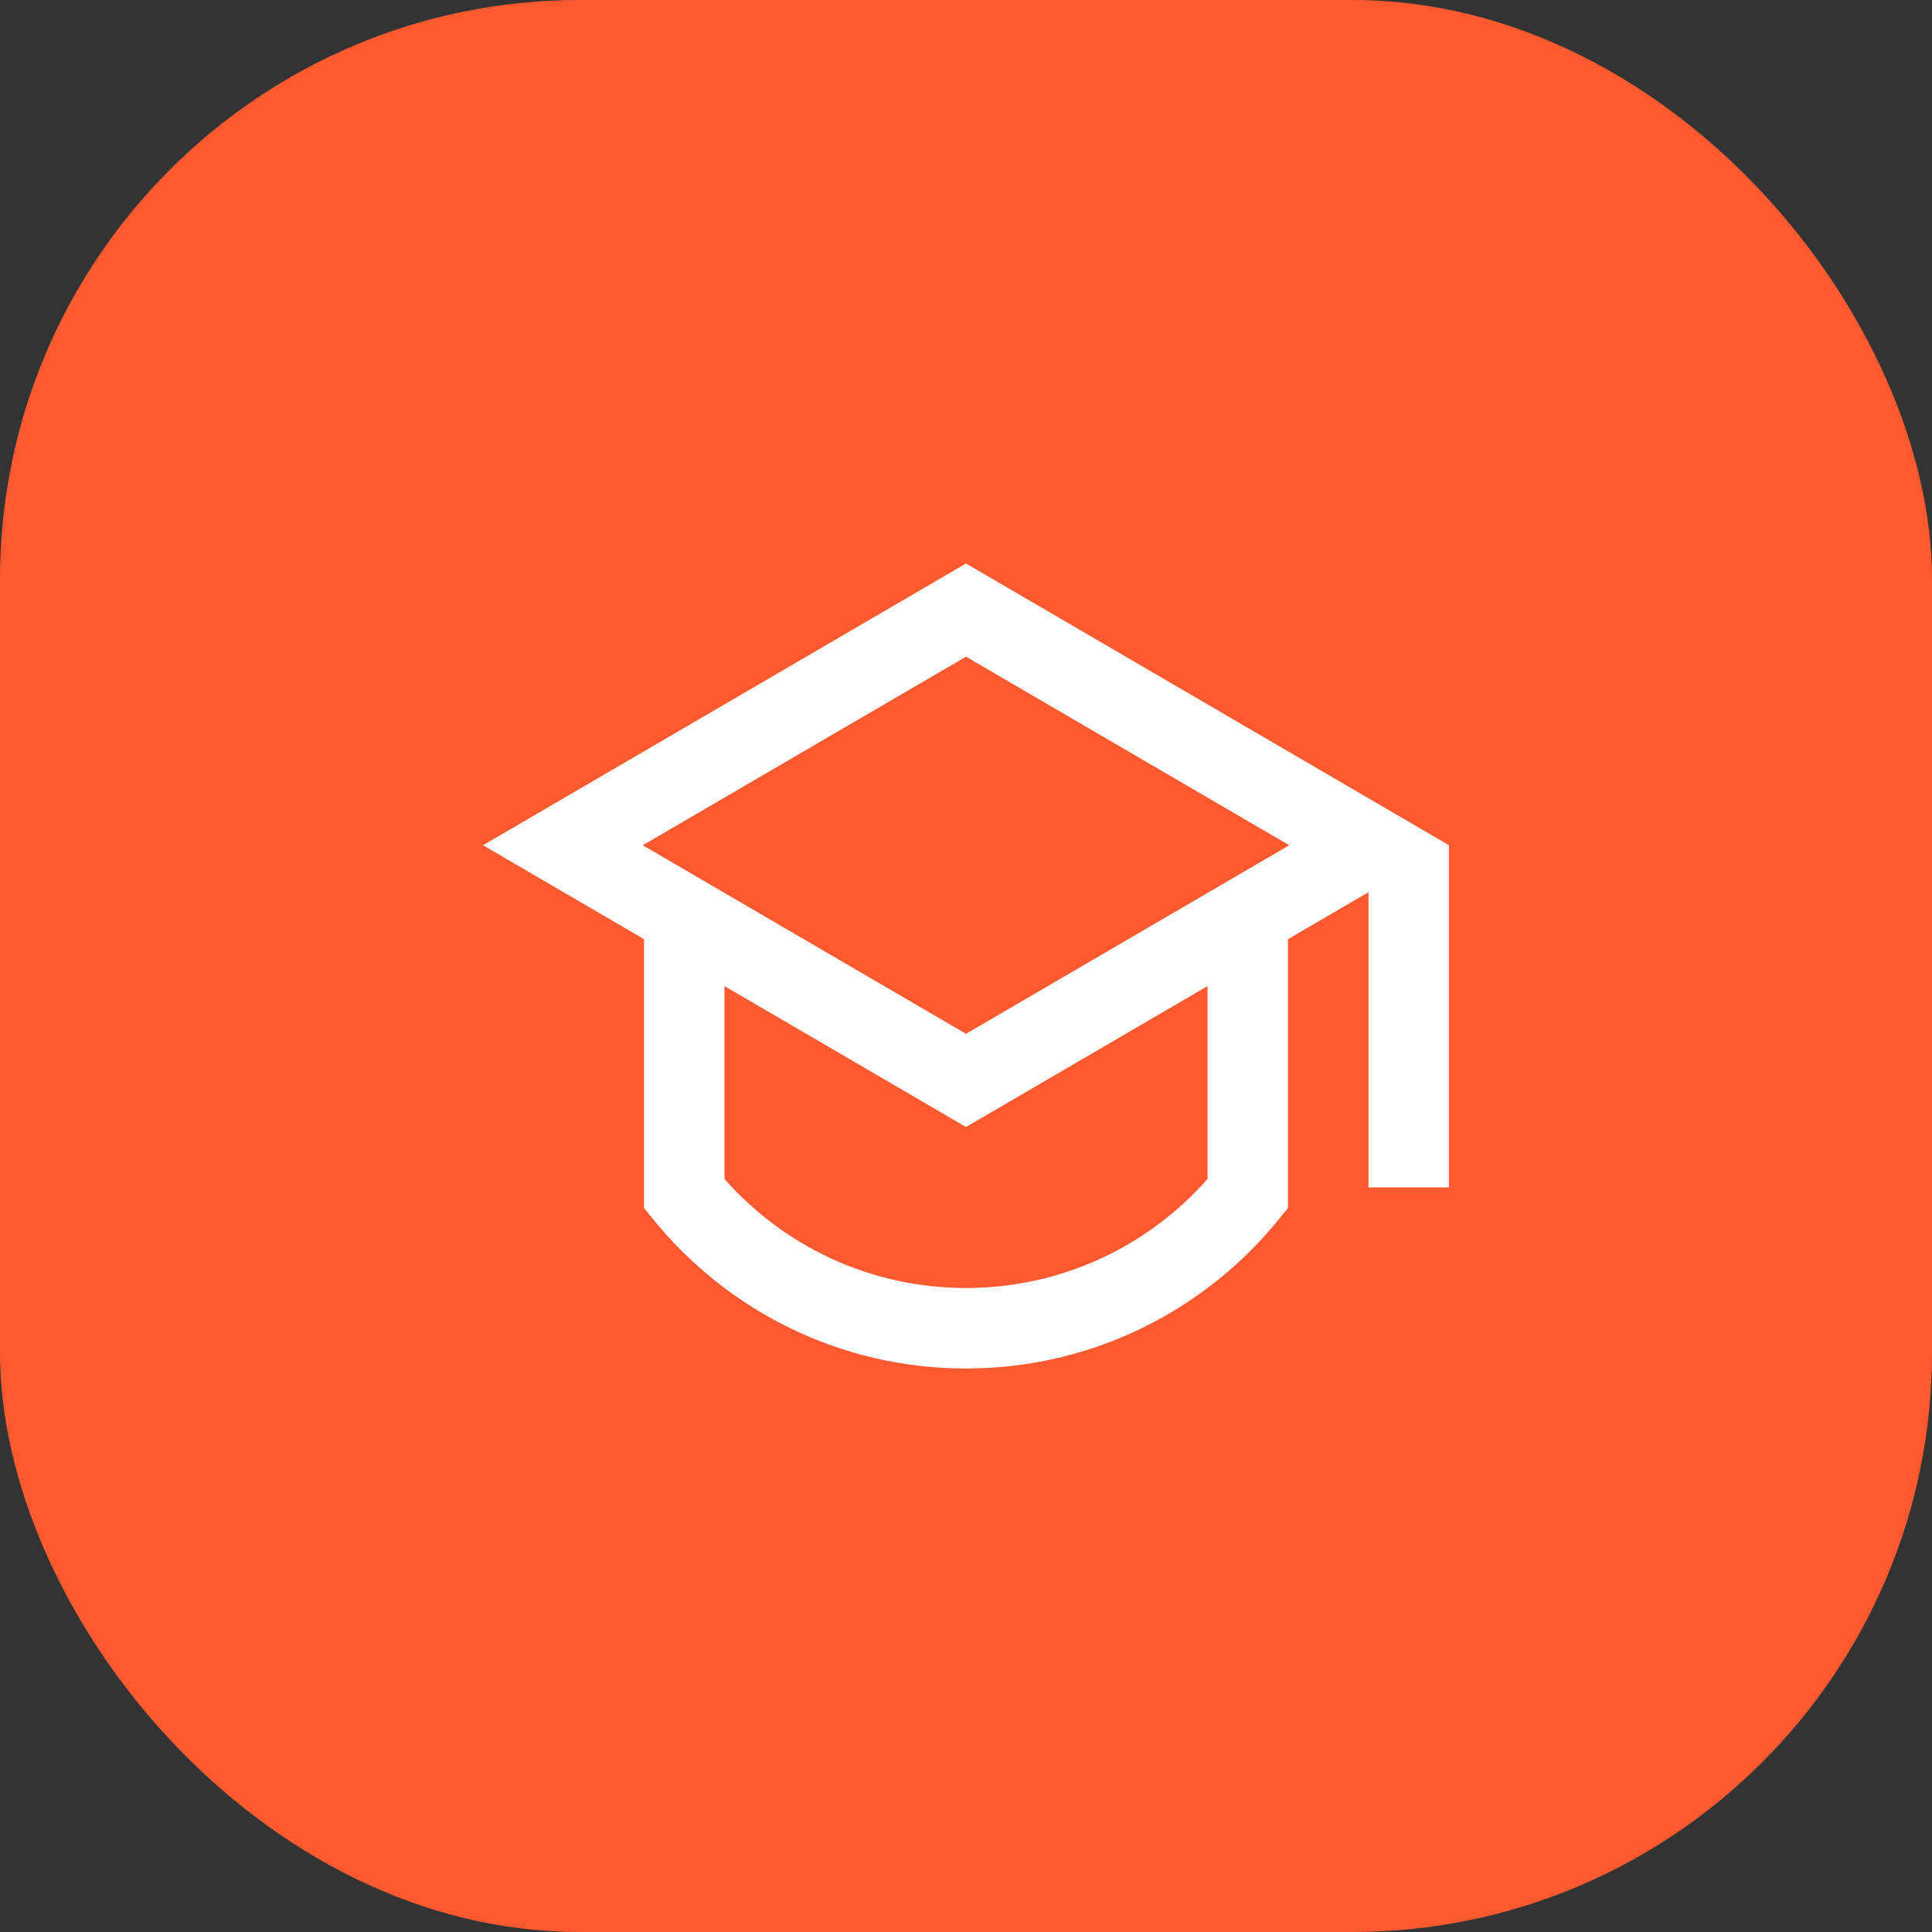
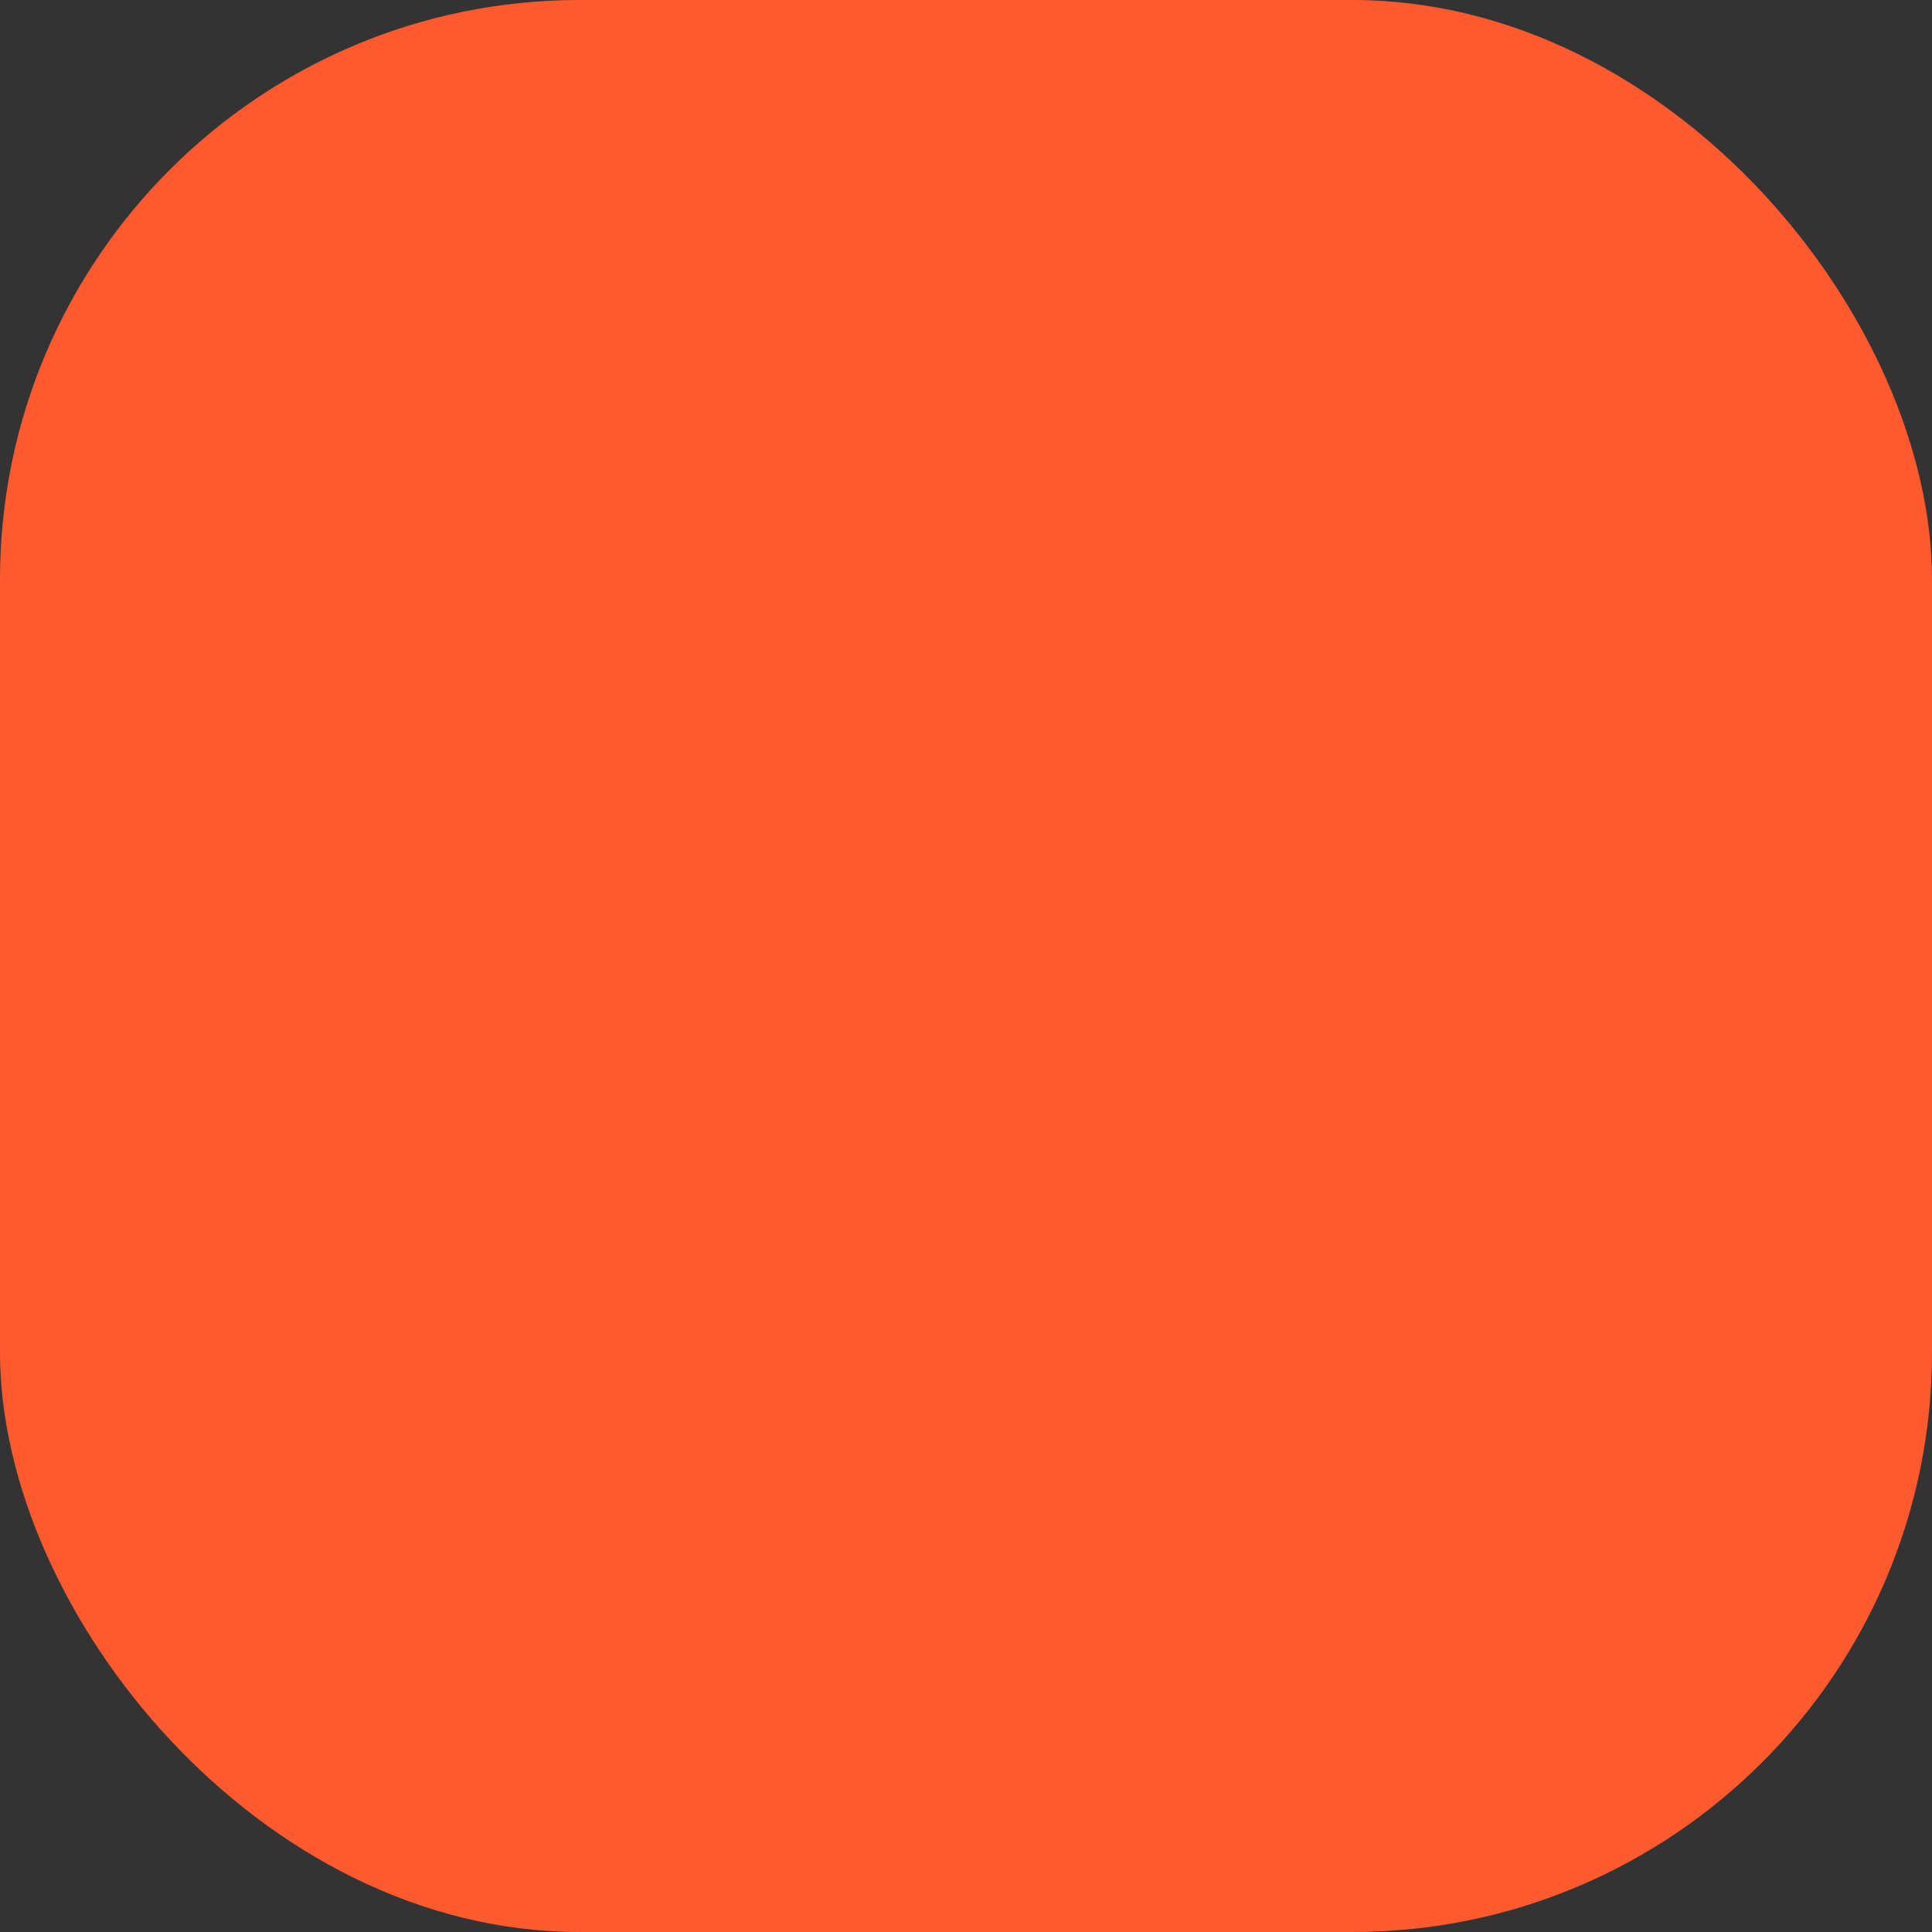
<svg xmlns="http://www.w3.org/2000/svg" width="80" height="80" viewBox="0 0 80 80" fill="none">
  <rect x="0" y="0" width="80" height="80" fill="#333333" stroke="none" />
  <rect width="80" height="80" rx="24" fill="#FF5A2F" />
-   <path d="M26.667 38.889L20 35L40 23.333L60 35V49.167H56.667V36.944L53.333 38.889V50.019L52.962 50.477C49.91 54.25 45.236 56.667 40 56.667C34.764 56.667 30.09 54.25 27.038 50.477L26.667 50.019V38.889ZM30 40.833V48.819C32.445 51.59 36.019 53.333 40 53.333C43.981 53.333 47.555 51.59 50 48.819V40.833L40 46.667L30 40.833ZM26.615 35L40 42.808L53.385 35L40 27.192L26.615 35Z" fill="white" />
</svg>